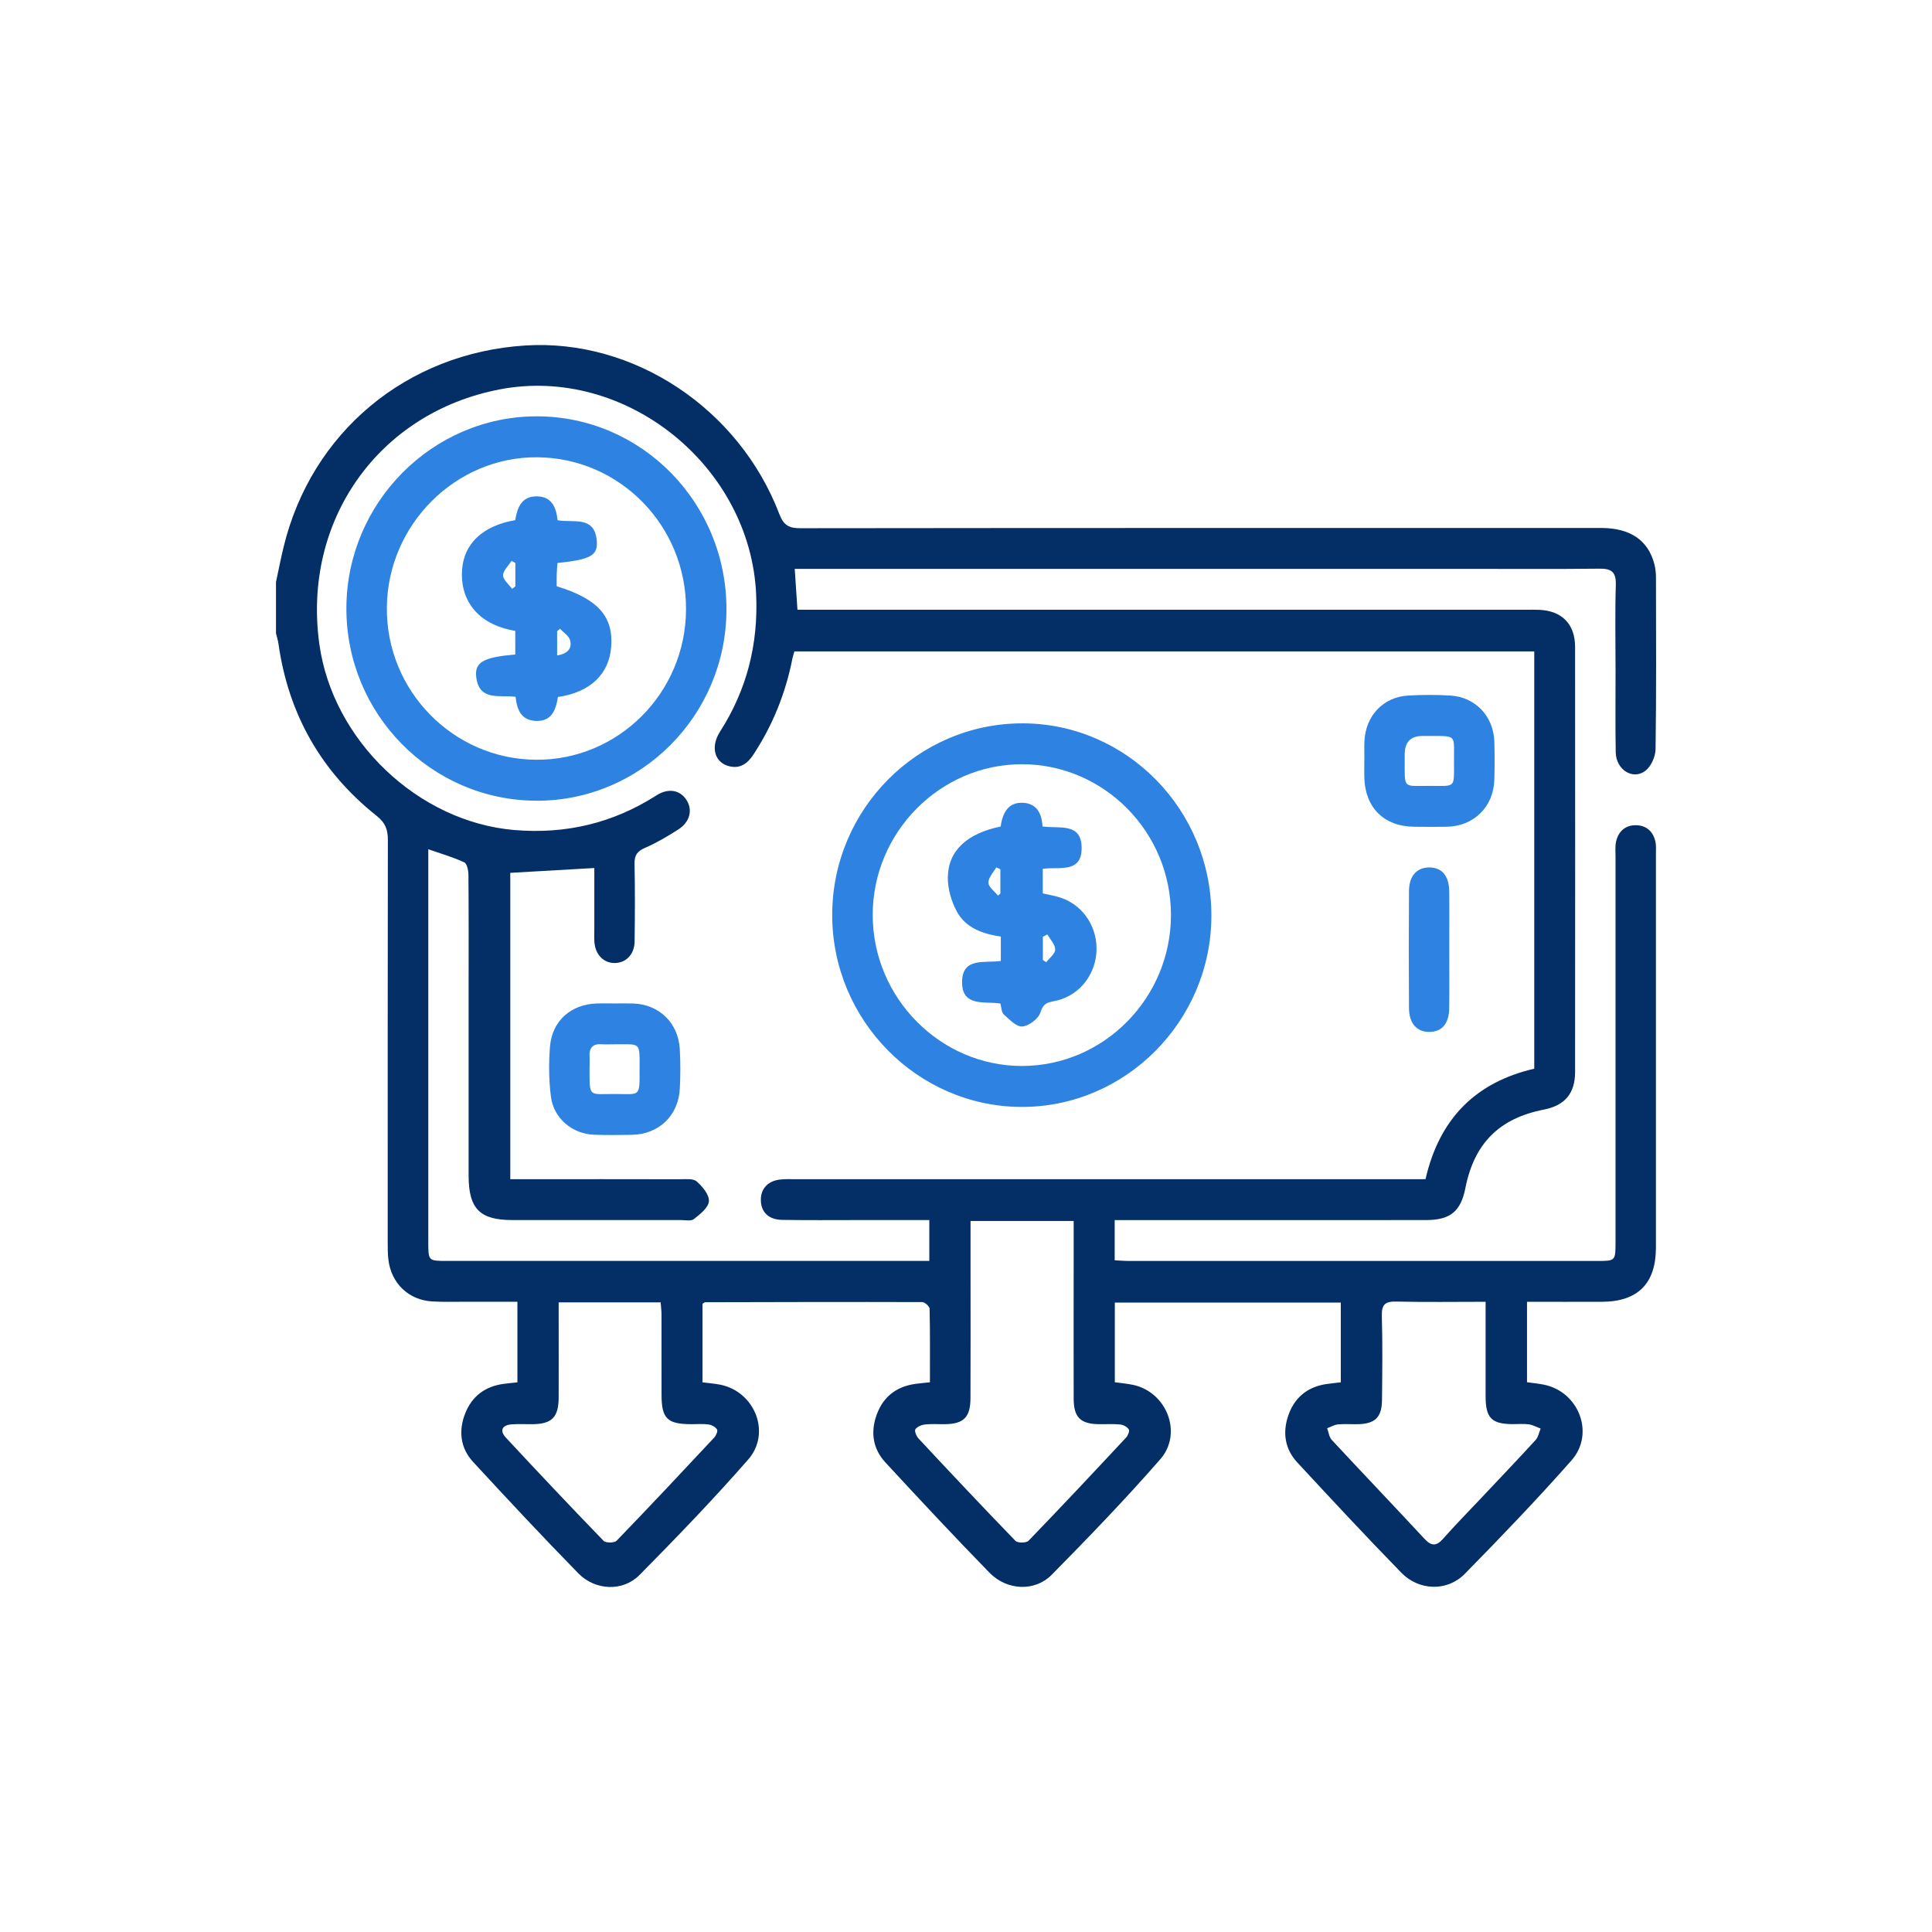
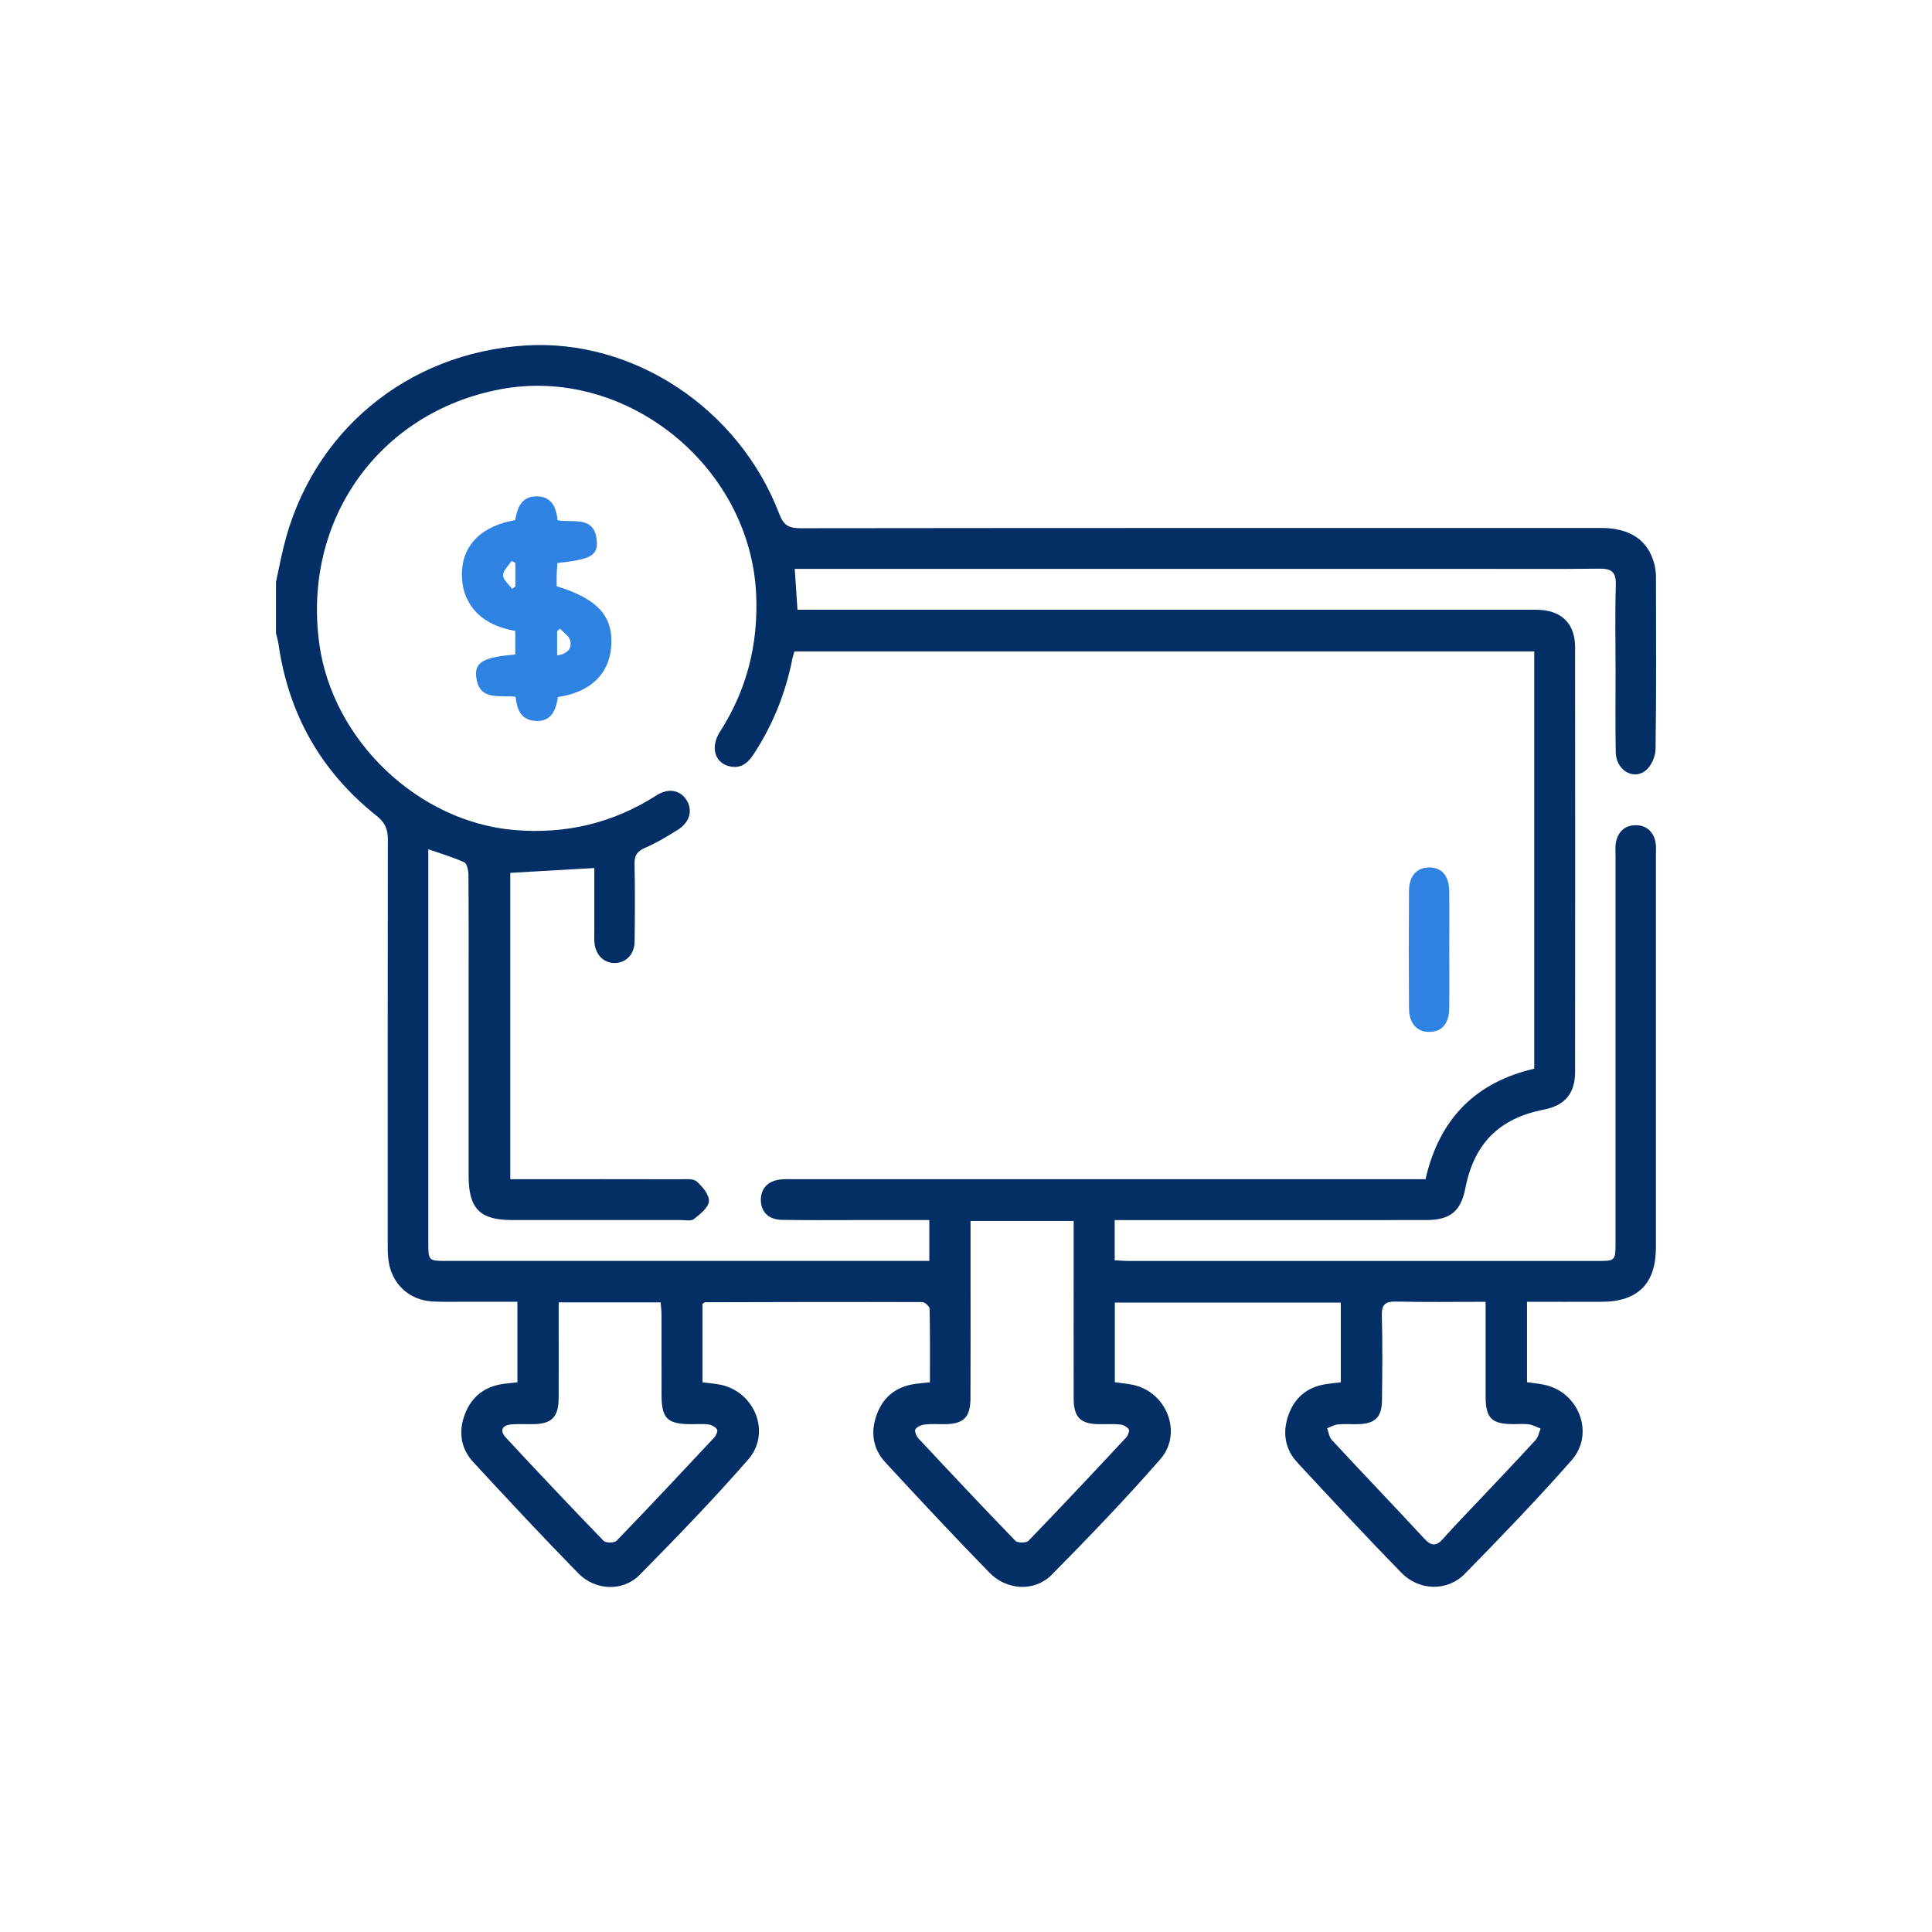
<svg xmlns="http://www.w3.org/2000/svg" width="140" height="140" viewBox="0 0 140 140" fill="none">
  <g clip-path="url(#clip0_560_4934)">
    <path d="M20.007 42.142C20.184 41.315 20.346 40.483 20.545 39.662C22.551 31.338 29.457 25.575 38.07 25.035C45.905 24.543 53.553 29.59 56.475 37.256C56.796 38.096 57.2 38.28 58.025 38.277C77.358 38.254 96.692 38.259 116.026 38.259C118.126 38.259 119.436 39.149 119.882 40.881C119.963 41.194 119.997 41.529 119.997 41.855C120.005 46.001 120.028 50.148 119.968 54.294C119.96 54.831 119.639 55.547 119.224 55.86C118.311 56.547 117.106 55.768 117.082 54.523C117.046 52.549 117.072 50.574 117.069 48.6C117.069 46.528 117.025 44.453 117.088 42.382C117.116 41.439 116.767 41.197 115.898 41.208C112.84 41.244 109.779 41.223 106.719 41.223C90.769 41.223 74.822 41.223 58.873 41.223C58.463 41.223 58.051 41.223 57.589 41.223C57.659 42.271 57.719 43.177 57.787 44.185H59.102C76.255 44.185 93.41 44.185 110.562 44.185C110.888 44.185 111.214 44.174 111.538 44.19C113.184 44.264 114.134 45.219 114.137 46.881C114.144 57.148 114.144 67.415 114.137 77.679C114.137 79.238 113.39 80.109 111.867 80.407C108.639 81.041 106.831 82.85 106.189 86.085C105.855 87.775 105.106 88.407 103.348 88.41C96.22 88.418 89.092 88.412 81.963 88.412C81.582 88.412 81.202 88.412 80.774 88.412V91.326C81.16 91.345 81.507 91.374 81.854 91.374C93.149 91.374 104.444 91.374 115.736 91.374C117.064 91.374 117.067 91.371 117.067 89.994C117.067 80.683 117.067 71.369 117.067 62.057C117.067 61.697 117.03 61.32 117.108 60.975C117.286 60.212 117.81 59.775 118.585 59.799C119.31 59.822 119.796 60.26 119.958 60.986C120.02 61.27 119.994 61.576 119.994 61.871C119.994 71.379 119.994 80.891 119.994 90.4C119.994 93.011 118.687 94.322 116.08 94.333C114.296 94.341 112.511 94.333 110.653 94.333V100.161C111.04 100.217 111.449 100.256 111.851 100.333C114.403 100.83 115.595 103.879 113.876 105.827C111.384 108.649 108.775 111.366 106.14 114.051C104.879 115.336 102.831 115.283 101.55 113.969C98.991 111.345 96.494 108.659 94.002 105.969C93.104 104.998 92.927 103.805 93.358 102.562C93.804 101.278 94.727 100.514 96.068 100.301C96.415 100.246 96.765 100.217 97.159 100.169V94.391H80.784V100.161C81.222 100.225 81.666 100.262 82.099 100.351C84.544 100.867 85.728 103.855 84.079 105.743C81.562 108.625 78.9 111.387 76.213 114.112C74.987 115.357 72.965 115.259 71.702 113.964C69.142 111.339 66.64 108.659 64.153 105.966C63.233 104.969 63.068 103.739 63.546 102.468C64.026 101.188 64.981 100.472 66.319 100.283C66.637 100.238 66.958 100.211 67.386 100.167C67.386 98.374 67.402 96.605 67.363 94.838C67.36 94.665 67.016 94.354 66.831 94.354C61.591 94.338 56.352 94.351 51.111 94.365C51.056 94.365 50.998 94.422 50.904 94.478V100.169C51.358 100.227 51.776 100.259 52.185 100.338C54.698 100.838 55.904 103.837 54.215 105.766C51.695 108.646 49.034 111.408 46.341 114.13C45.136 115.349 43.137 115.265 41.908 114.009C39.322 111.366 36.797 108.662 34.289 105.943C33.368 104.945 33.209 103.71 33.702 102.441C34.198 101.172 35.158 100.459 36.497 100.28C36.815 100.238 37.133 100.209 37.493 100.169V94.33C36.181 94.33 34.921 94.33 33.661 94.33C32.88 94.33 32.098 94.354 31.318 94.307C29.606 94.207 28.343 92.99 28.142 91.263C28.093 90.84 28.095 90.41 28.095 89.984C28.095 80.278 28.088 70.569 28.106 60.862C28.106 60.112 27.921 59.617 27.302 59.127C23.284 55.937 20.902 51.767 20.177 46.641C20.14 46.388 20.059 46.141 19.999 45.891V42.139L20.007 42.142ZM57.566 47.207C57.513 47.389 57.456 47.541 57.425 47.702C56.934 50.214 56 52.541 54.596 54.678C54.181 55.31 53.667 55.705 52.892 55.537C51.791 55.297 51.45 54.147 52.178 53.012C54.121 49.987 54.951 46.686 54.795 43.087C54.382 33.742 45.303 26.462 36.202 28.218C27.433 29.908 21.909 37.701 23.138 46.654C24.098 53.654 30.29 59.546 37.246 60.144C40.977 60.465 44.408 59.657 47.572 57.635C48.428 57.087 49.263 57.245 49.73 57.945C50.218 58.68 50.004 59.57 49.128 60.123C48.358 60.61 47.567 61.084 46.735 61.441C46.164 61.689 45.968 61.984 45.981 62.605C46.02 64.48 46.01 66.356 45.986 68.231C45.973 69.152 45.368 69.771 44.559 69.784C43.75 69.797 43.142 69.186 43.074 68.273C43.051 67.947 43.067 67.615 43.067 67.286C43.067 65.79 43.067 64.295 43.067 62.9C40.961 63.021 38.989 63.134 36.977 63.25V85.448C37.42 85.448 37.775 85.448 38.13 85.448C41.84 85.448 45.55 85.443 49.261 85.453C49.678 85.453 50.223 85.385 50.487 85.614C50.904 85.977 51.405 86.583 51.369 87.049C51.335 87.512 50.73 87.986 50.283 88.338C50.075 88.504 49.655 88.41 49.328 88.41C45.261 88.412 41.193 88.415 37.126 88.41C34.772 88.41 33.961 87.591 33.958 85.208C33.956 80.636 33.958 76.063 33.958 71.487C33.958 68.789 33.969 66.091 33.945 63.395C33.943 63.079 33.841 62.579 33.64 62.487C32.836 62.113 31.973 61.868 31.036 61.541C31.036 62.002 31.036 62.329 31.036 62.655C31.036 71.769 31.036 80.883 31.036 89.997C31.036 91.366 31.038 91.371 32.377 91.371C43.669 91.371 54.962 91.371 66.257 91.371H67.342V88.41C65.565 88.41 63.851 88.41 62.137 88.41C60.316 88.41 58.492 88.428 56.671 88.397C55.697 88.381 55.152 87.836 55.134 86.978C55.118 86.159 55.622 85.588 56.501 85.477C56.853 85.432 57.216 85.448 57.573 85.448C72.414 85.448 87.255 85.448 102.093 85.448H103.298C104.313 81.007 106.988 78.411 111.178 77.442V47.205H57.566V47.207ZM70.329 88.473C70.329 89.837 70.329 91.145 70.329 92.453C70.329 95.415 70.34 98.374 70.324 101.336C70.316 102.699 69.831 103.176 68.503 103.202C68.015 103.21 67.522 103.168 67.039 103.221C66.784 103.249 66.465 103.378 66.33 103.573C66.249 103.689 66.408 104.076 66.562 104.242C68.884 106.73 71.214 109.212 73.583 111.655C73.745 111.821 74.368 111.819 74.53 111.65C76.917 109.181 79.268 106.672 81.611 104.16C81.744 104.018 81.867 103.681 81.794 103.573C81.671 103.392 81.395 103.244 81.17 103.223C80.654 103.171 80.129 103.21 79.61 103.202C78.282 103.178 77.805 102.697 77.802 101.343C77.794 98.021 77.802 94.699 77.802 91.376C77.802 90.431 77.802 89.484 77.802 88.475H70.329V88.473ZM107.656 94.333C105.406 94.333 103.298 94.367 101.19 94.317C100.4 94.299 100.11 94.501 100.133 95.349C100.191 97.387 100.167 99.427 100.144 101.467C100.131 102.705 99.64 103.173 98.411 103.202C97.924 103.213 97.433 103.173 96.948 103.218C96.681 103.244 96.428 103.4 96.17 103.497C96.277 103.781 96.314 104.137 96.504 104.342C98.732 106.74 100.992 109.104 103.217 111.503C103.708 112.029 104.071 112.071 104.566 111.511C105.433 110.529 106.351 109.597 107.248 108.644C108.595 107.214 109.952 105.795 111.277 104.347C111.47 104.137 111.522 103.797 111.642 103.518C111.355 103.413 111.076 103.255 110.781 103.213C110.398 103.16 110.001 103.202 109.612 103.199C108.083 103.186 107.658 102.757 107.653 101.199C107.648 98.966 107.653 96.731 107.653 94.333H107.656ZM40.483 94.378C40.483 94.807 40.483 95.133 40.483 95.46C40.483 97.397 40.491 99.335 40.483 101.275C40.476 102.691 39.996 103.181 38.626 103.202C38.107 103.21 37.582 103.173 37.066 103.215C36.372 103.273 36.189 103.671 36.661 104.179C38.996 106.693 41.352 109.189 43.737 111.653C43.896 111.819 44.52 111.816 44.682 111.647C47.066 109.181 49.415 106.677 51.755 104.171C51.891 104.026 52.029 103.697 51.959 103.586C51.844 103.402 51.57 103.255 51.345 103.223C50.931 103.165 50.503 103.205 50.08 103.202C48.35 103.197 47.94 102.789 47.938 101.075C47.938 99.137 47.938 97.2 47.935 95.26C47.935 94.978 47.896 94.694 47.873 94.375H40.481L40.483 94.378Z" fill="#032e66" />
-     <path d="M38.848 58.022C31.235 57.993 25.072 51.727 25.101 44.045C25.129 36.424 31.323 30.182 38.871 30.169C46.501 30.153 52.681 36.458 52.642 44.219C52.603 51.867 46.422 58.053 38.848 58.025V58.022ZM38.848 55.055C44.799 55.092 49.676 50.219 49.712 44.193C49.752 38.12 44.927 33.176 38.921 33.136C33.011 33.097 28.088 38.02 28.033 44.019C27.978 50.058 32.837 55.016 38.848 55.055Z" fill="#2d82e2" />
-     <path d="M87.782 66.362C87.769 73.988 81.569 80.228 74.024 80.212C66.483 80.193 60.305 73.928 60.305 66.304C60.305 58.638 66.525 52.391 74.131 52.417C81.671 52.443 87.792 58.698 87.782 66.362ZM84.852 66.301C84.852 60.288 79.996 55.379 74.05 55.379C68.117 55.379 63.232 60.32 63.24 66.312C63.248 72.311 68.138 77.25 74.06 77.245C79.996 77.24 84.852 72.314 84.852 66.301Z" fill="#2d82e2" />
-     <path d="M44.525 72.714C44.982 72.714 45.436 72.701 45.892 72.717C47.76 72.785 49.146 74.115 49.258 76.008C49.316 76.958 49.31 77.916 49.263 78.869C49.169 80.846 47.739 82.205 45.767 82.234C44.856 82.247 43.943 82.263 43.035 82.226C41.47 82.163 40.123 81.044 39.923 79.475C39.769 78.277 39.758 77.042 39.855 75.837C40.006 73.965 41.386 72.769 43.257 72.714C43.68 72.701 44.102 72.714 44.525 72.714ZM46.346 77.55C46.346 75.428 46.485 75.686 44.439 75.673C44.178 75.673 43.917 75.692 43.661 75.671C43.007 75.61 42.678 75.879 42.722 76.566C42.738 76.826 42.722 77.09 42.722 77.353C42.717 79.58 42.641 79.269 44.583 79.275C46.378 79.28 46.357 79.527 46.344 77.55H46.346Z" fill="#2d82e2" />
-     <path d="M98.868 55.121C98.868 54.66 98.853 54.199 98.871 53.739C98.949 51.869 100.228 50.503 102.059 50.401C103.064 50.343 104.079 50.343 105.083 50.401C106.902 50.501 108.23 51.901 108.285 53.733C108.313 54.655 108.311 55.576 108.285 56.495C108.235 58.456 106.803 59.873 104.846 59.909C104.066 59.925 103.283 59.917 102.503 59.909C100.285 59.894 98.91 58.53 98.863 56.303C98.855 55.908 98.863 55.513 98.863 55.118H98.868V55.121ZM105.362 55.2C105.339 53.246 105.649 53.328 103.557 53.331C103.395 53.331 103.233 53.331 103.072 53.331C102.221 53.334 101.794 53.774 101.791 54.649C101.791 54.781 101.791 54.91 101.791 55.042C101.798 57.219 101.621 56.94 103.646 56.948C105.522 56.956 105.36 57.116 105.362 55.2Z" fill="#2d82e2" />
    <path d="M105.02 68.823C105.02 70.237 105.033 71.653 105.015 73.067C105 74.186 104.478 74.778 103.564 74.776C102.667 74.773 102.109 74.162 102.101 73.056C102.08 70.227 102.08 67.396 102.101 64.569C102.109 63.463 102.672 62.858 103.575 62.858C104.478 62.858 105.002 63.463 105.015 64.58C105.033 65.993 105.02 67.41 105.02 68.823Z" fill="#2d82e2" />
    <path d="M40.403 37.698C41.541 37.911 43.13 37.322 43.25 39.259C43.312 40.27 42.741 40.552 40.393 40.797C40.375 41.065 40.351 41.35 40.341 41.634C40.33 41.924 40.341 42.216 40.341 42.482C43.323 43.4 44.445 44.656 44.291 46.844C44.15 48.845 42.772 50.169 40.429 50.508C40.281 51.443 39.975 52.314 38.783 52.238C37.763 52.172 37.46 51.427 37.361 50.493C36.224 50.337 34.671 50.861 34.501 48.976C34.413 47.965 35.112 47.615 37.338 47.428V45.715C34.439 45.23 33.33 43.322 33.484 41.271C33.627 39.375 35.002 38.09 37.332 37.693C37.489 36.798 37.779 35.95 38.913 35.969C39.988 35.987 40.301 36.764 40.406 37.698H40.403ZM40.372 47.497C41.113 47.378 41.465 47.004 41.319 46.41C41.238 46.083 40.839 45.841 40.583 45.559C40.513 45.62 40.442 45.68 40.372 45.738V47.497ZM37.348 40.797C37.254 40.747 37.163 40.694 37.069 40.644C36.847 40.994 36.453 41.344 36.453 41.692C36.453 42.018 36.873 42.345 37.108 42.671C37.186 42.613 37.267 42.553 37.345 42.495V40.797H37.348Z" fill="#2d82e2" />
-     <path d="M75.54 59.888C76.73 60.065 78.345 59.578 78.379 61.402C78.415 63.321 76.732 62.789 75.563 62.958V64.737C76.033 64.851 76.482 64.917 76.904 65.064C78.559 65.641 79.589 67.286 79.446 69.066C79.305 70.808 78.068 72.238 76.377 72.548C75.866 72.643 75.582 72.741 75.394 73.362C75.255 73.817 74.564 74.341 74.079 74.383C73.653 74.42 73.142 73.87 72.732 73.504C72.571 73.359 72.576 73.022 72.49 72.719C71.376 72.538 69.69 73.004 69.716 71.135C69.74 69.339 71.378 69.808 72.524 69.634V67.868C71.235 67.678 69.972 67.257 69.317 66.017C68.936 65.298 68.68 64.411 68.683 63.603C68.694 61.655 70.063 60.396 72.508 59.894C72.651 58.946 73.027 58.093 74.18 58.177C75.104 58.243 75.496 58.919 75.543 59.888H75.54ZM75.9 67.712C75.79 67.768 75.678 67.826 75.569 67.881V69.571C75.652 69.624 75.736 69.676 75.819 69.726C76.049 69.418 76.466 69.11 76.463 68.805C76.463 68.439 76.103 68.076 75.897 67.712H75.9ZM72.315 64.898C72.375 64.851 72.435 64.801 72.492 64.753V62.987C72.393 62.942 72.294 62.897 72.192 62.853C71.986 63.221 71.616 63.595 71.626 63.961C71.634 64.279 72.067 64.588 72.315 64.898Z" fill="#2d82e2" />
  </g>
  <defs>
    <clipPath id="clip0_560_4934">
      <rect width="100" height="90" fill="white" transform="translate(20 25)" />
    </clipPath>
  </defs>
</svg>